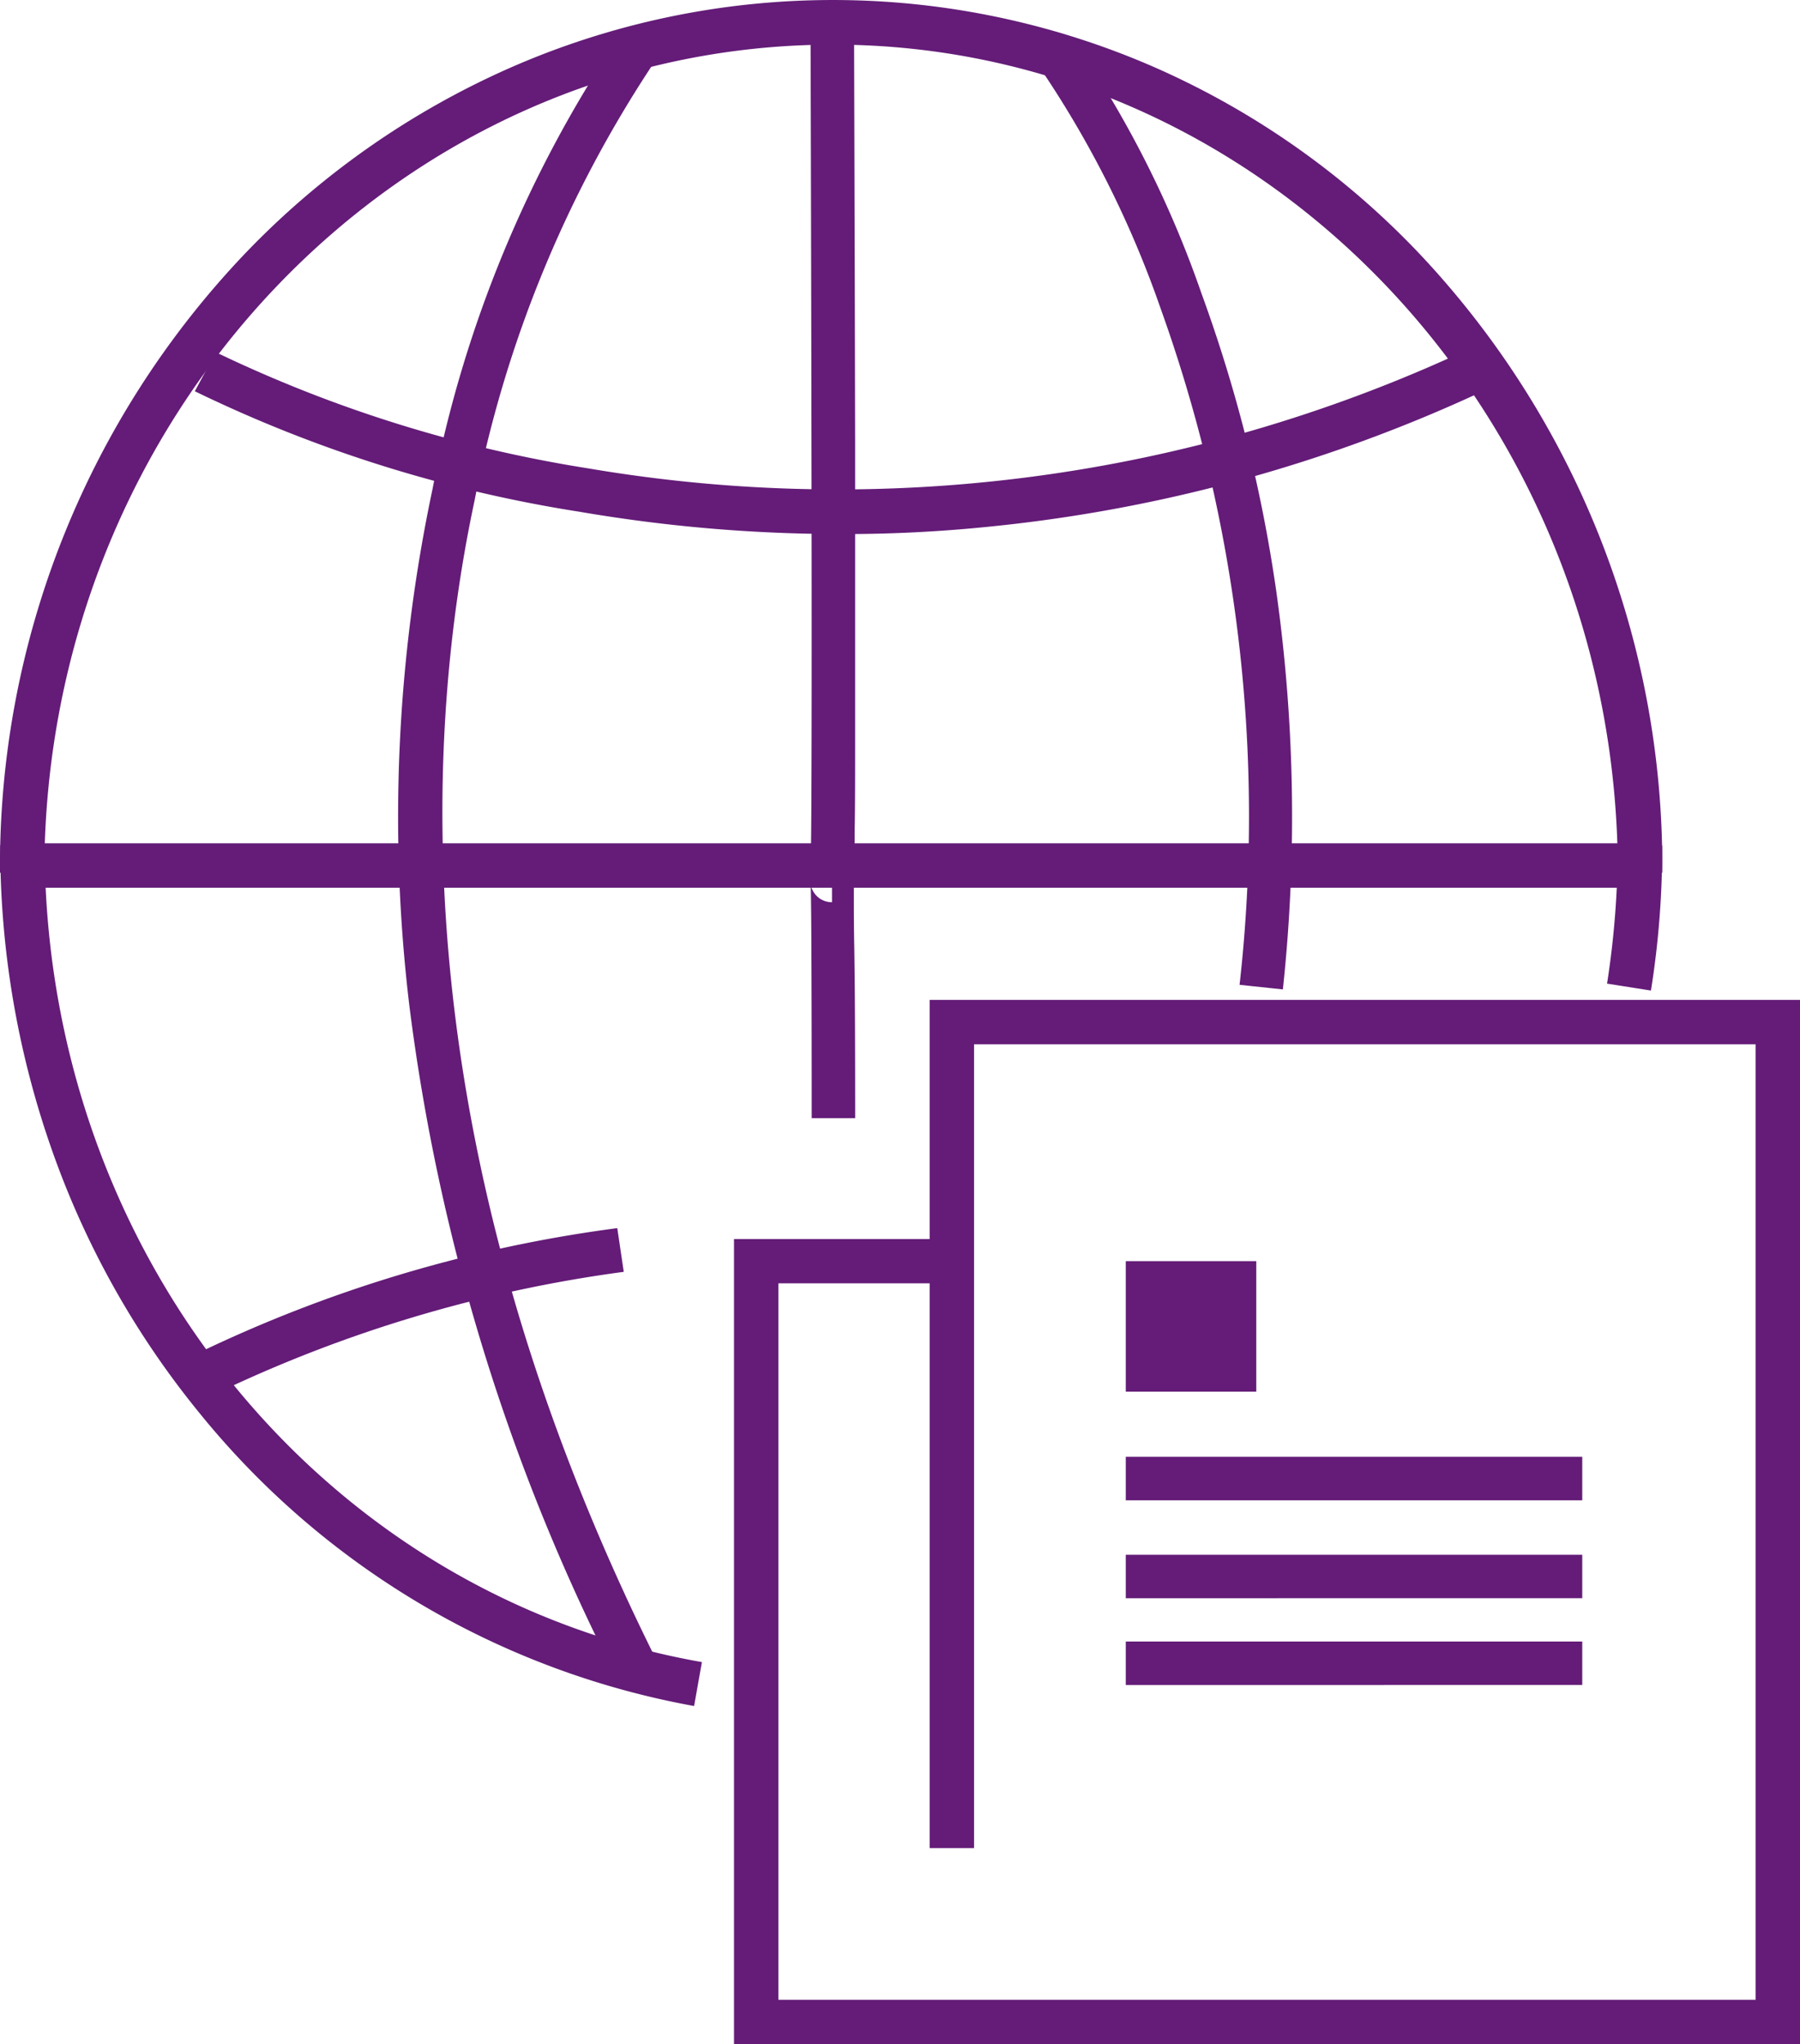
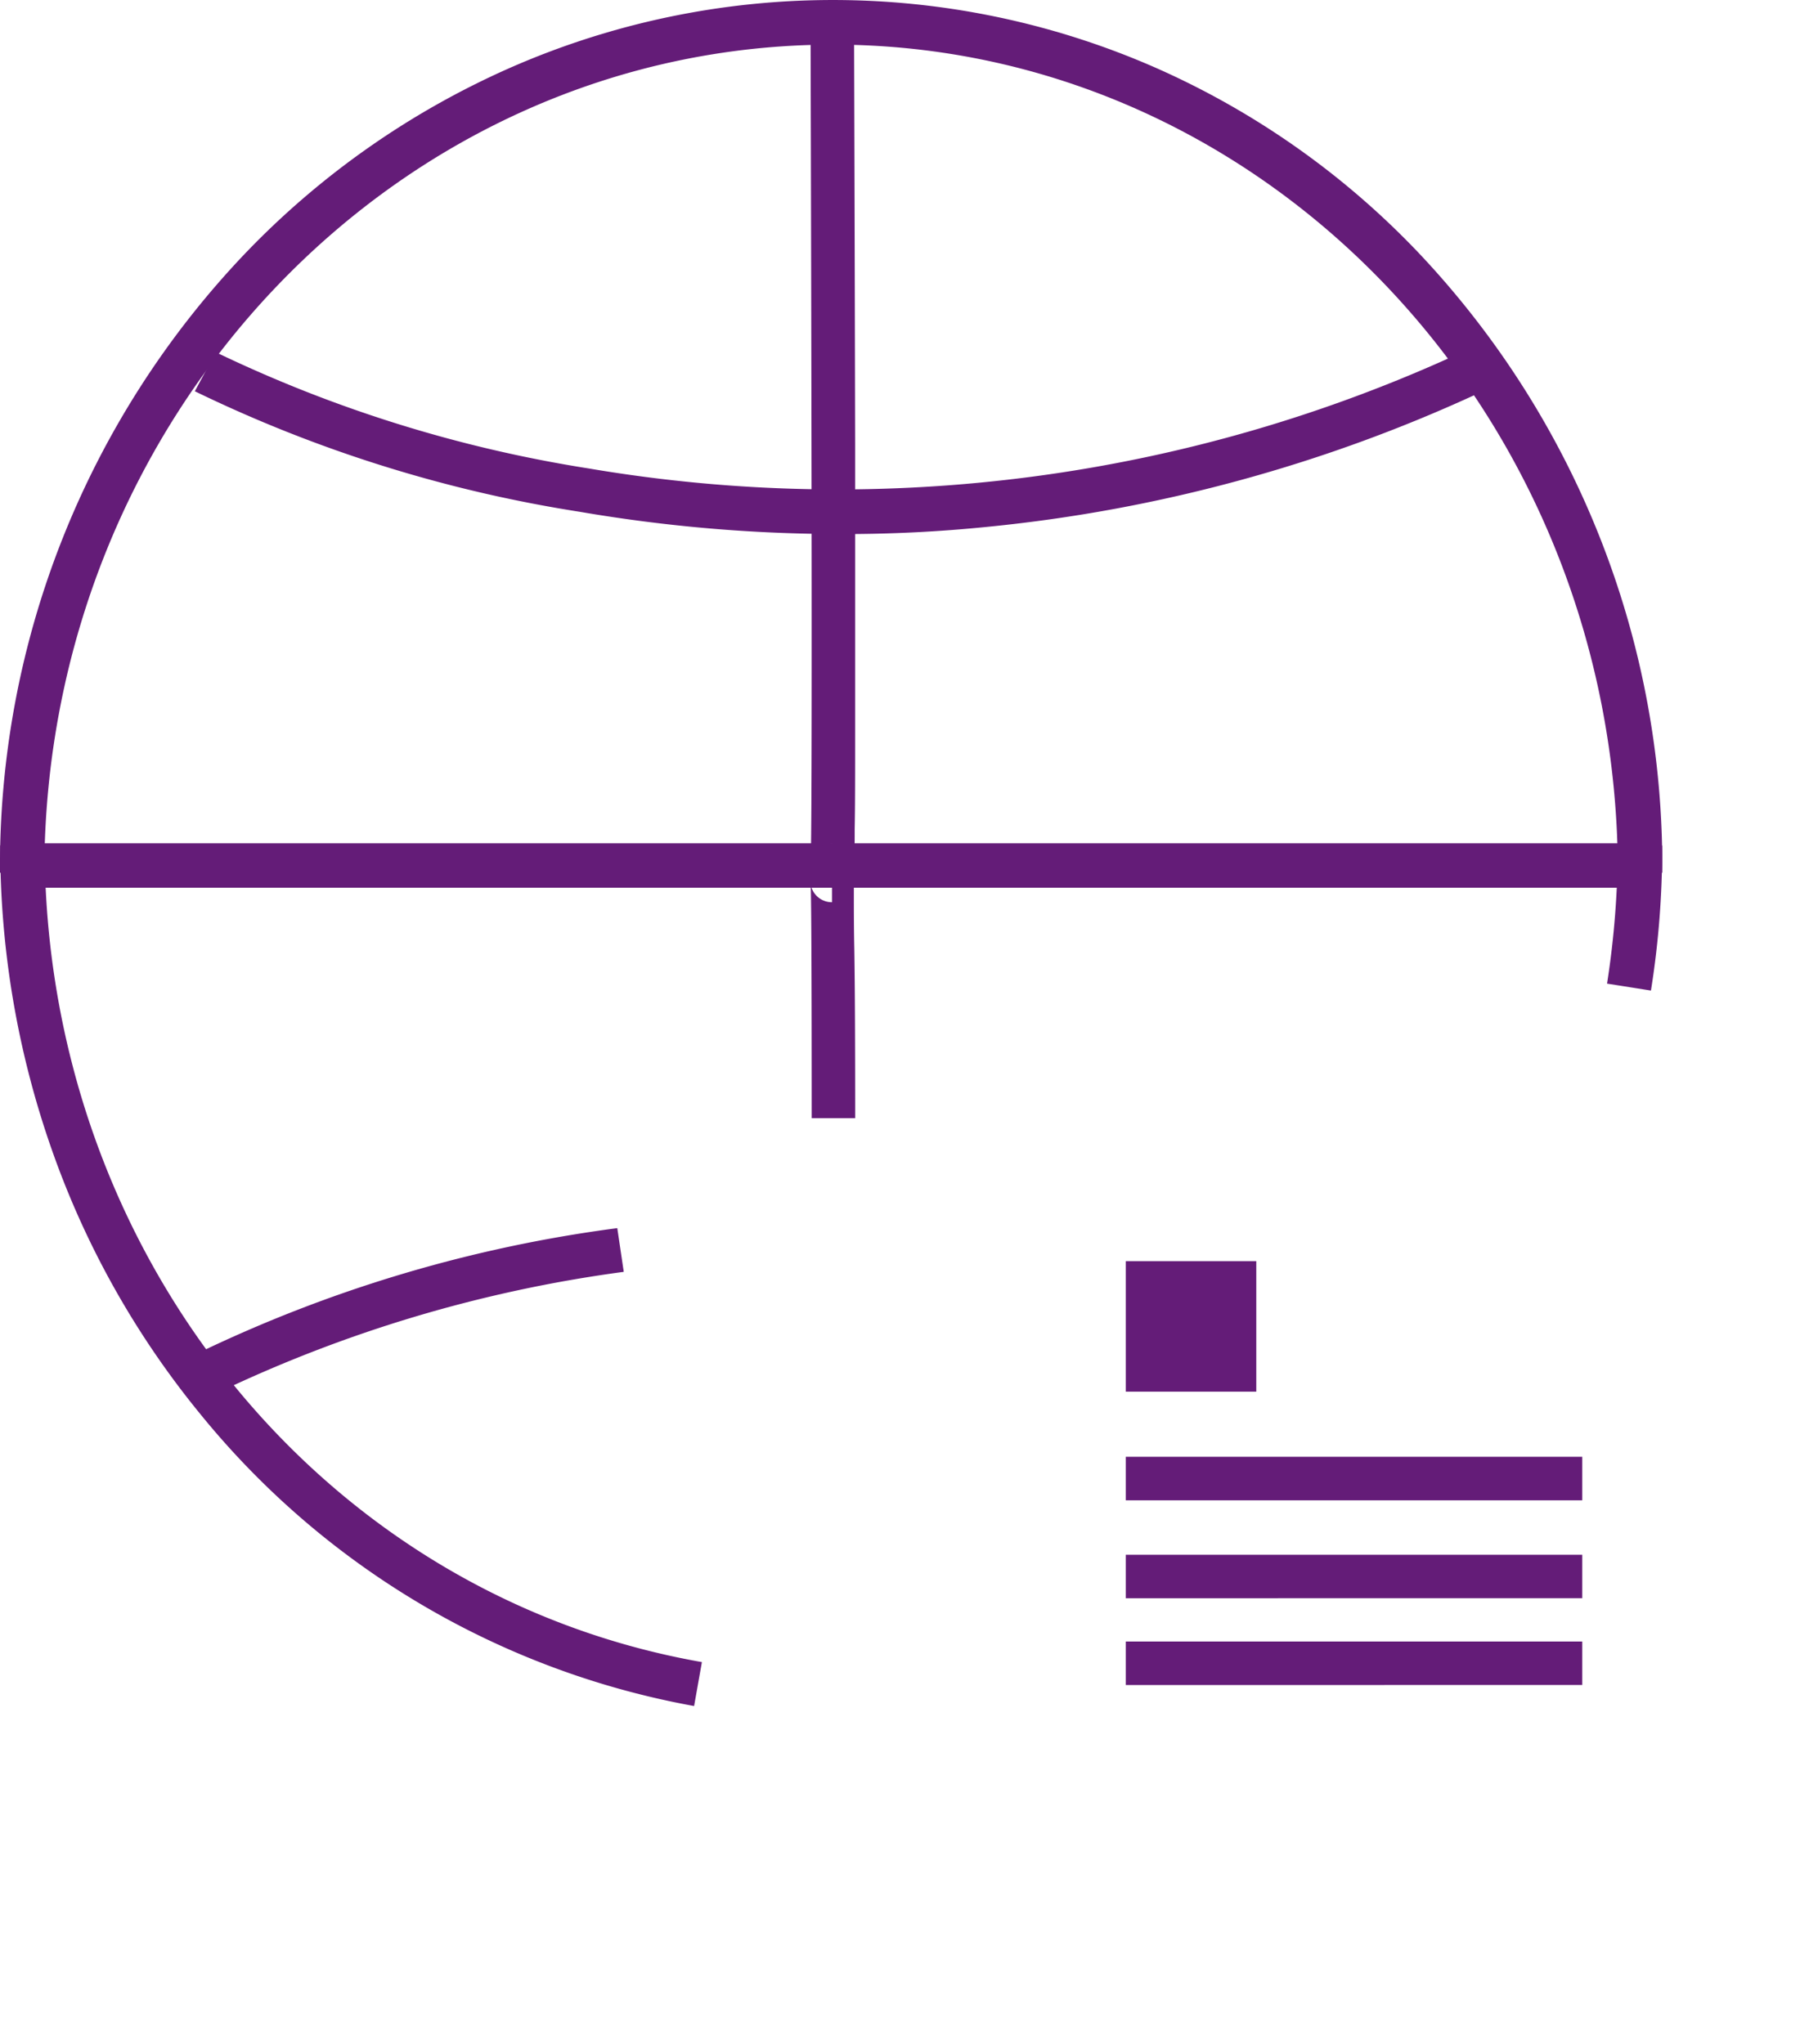
<svg xmlns="http://www.w3.org/2000/svg" width="39.2" height="44.52" viewBox="0 0 39.2 44.52">
  <g id="hx3" transform="translate(-109.4 -53.9)">
    <path id="路径_2630" data-name="路径 2630" d="M124.611,451.545a17.987,17.987,0,0,1-10.767-6.375,19,19,0,0,1-3.187-5.646A19.864,19.864,0,0,1,109.5,432.8h.967c0,8.853,6.02,16.33,14.314,17.788Zm20.839-15.582-.957-.151a19.363,19.363,0,0,0,.233-3.008h.967A19.541,19.541,0,0,1,145.449,435.963Zm-17.331,2.779h-.947c0-4.188-.015-5-.024-5.111a.466.466,0,0,0,.466.408v-.947a.481.481,0,0,1,.476.462c0,.019,0,.053,0,.1,0,.073,0,.17,0,.306,0,.248,0,.622.01,1.1C128.114,435.919,128.119,437.158,128.119,438.742Z" transform="translate(-0.095 -360.49)" fill="#641c78" />
    <path id="路径_2631" data-name="路径 2631" d="M114.1,84.252l-.457-.85a29.99,29.99,0,0,1,9.2-2.755l.141.952A29.6,29.6,0,0,0,114.1,84.252Zm31.5-11.345h-.967c0-9.946-7.667-18.035-17.088-18.035-9.474,0-17.18,8.09-17.18,18.035H109.4a19.332,19.332,0,0,1,5.325-13.473,18.1,18.1,0,0,1,5.772-4.052,17.476,17.476,0,0,1,14.085,0,17.83,17.83,0,0,1,5.738,4.052A19.406,19.406,0,0,1,145.6,72.907Z" transform="translate(0)" fill="#641c78" />
    <path id="路径_2632" data-name="路径 2632" d="M121.5,431.9h35.128v.967H121.5Z" transform="translate(-11.512 -359.634)" fill="#641c78" />
    <path id="路径_2633" data-name="路径 2633" d="M473.071,82.737V81.79a.467.467,0,0,0-.466.413c.044-.5.019-11.219,0-18.3l.947,0c0,.044.015,4.625.024,9.159,0,2.663,0,4.786,0,6.311,0,.909,0,1.613-.01,2.094,0,.262,0,.462-.01.6,0,.267-.01.4-.151.539Z" transform="translate(-345.553 -9.514)" fill="#641c78" />
    <path id="路径_2634" data-name="路径 2634" d="M210.771,215.474a33.627,33.627,0,0,1-5.694-.486,29.641,29.641,0,0,1-8.376-2.624l.457-.85a29.179,29.179,0,0,0,8.119,2.531,32.41,32.41,0,0,0,19.051-2.546l.4.875a33.256,33.256,0,0,1-10.738,2.94A30.958,30.958,0,0,1,210.771,215.474Z" transform="translate(-83.058 -149.943)" fill="#641c78" />
-     <path id="路径_2635" data-name="路径 2635" d="M292.649,106.326A44.281,44.281,0,0,1,288.14,91.7a34.46,34.46,0,0,1,.505-11.267A26.706,26.706,0,0,1,292.7,70.6l.753.573a26.213,26.213,0,0,0-3.892,9.508c-1.181,5.529-1.453,14.391,3.94,25.226Zm14.513-14.989-.943-.1a32.772,32.772,0,0,0-1.725-14.746,22.423,22.423,0,0,0-2.687-5.32l.753-.573a23.007,23.007,0,0,1,2.823,5.563,32.238,32.238,0,0,1,1.637,6.516A35.273,35.273,0,0,1,307.162,91.337Zm11.262,22.972H295.209V96.774h4.261V91.565h18.954Zm-22.248-.967h21.281V92.532h-17.02v17.506h-.967v-12.3h-3.294Z" transform="translate(-169.824 -15.889)" fill="#641c78" />
    <path id="路径_2636" data-name="路径 2636" d="M614,619.2h2.842v2.842H614Zm0,4.261h9.941v.948H614Zm0,2.133h9.941v.947H614Zm0,1.89h9.941v.947H614Z" transform="translate(-480.083 -537.834)" fill="#641c78" />
  </g>
</svg>